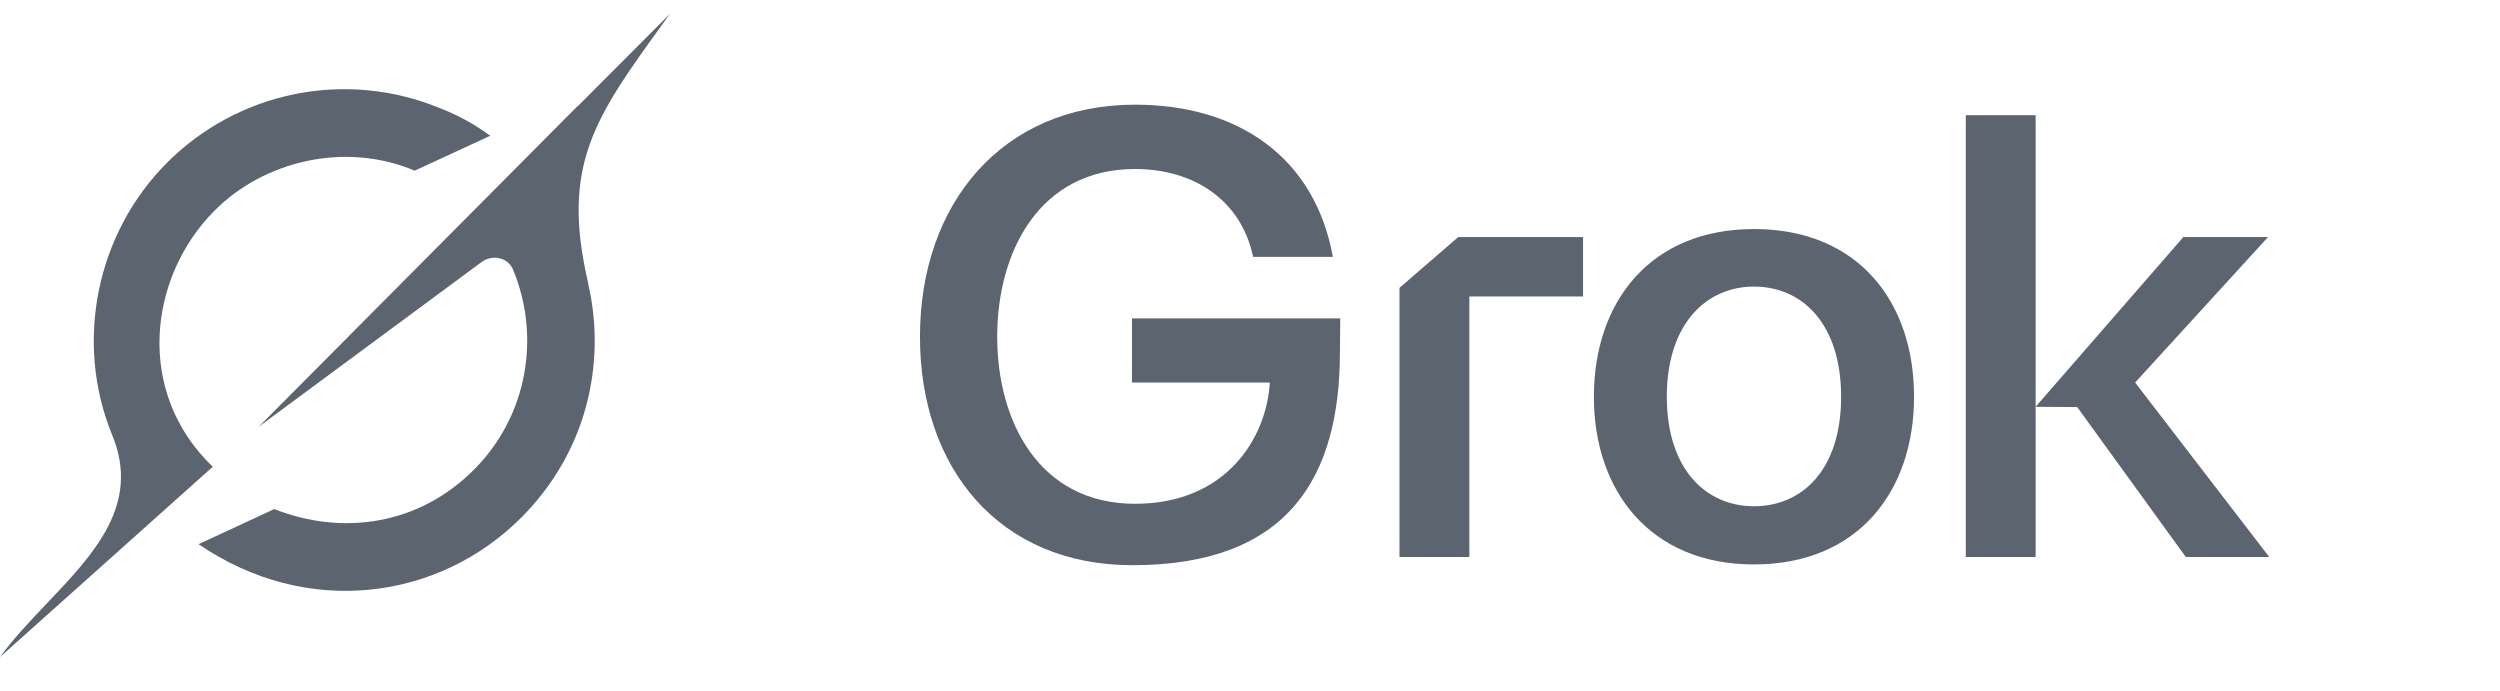
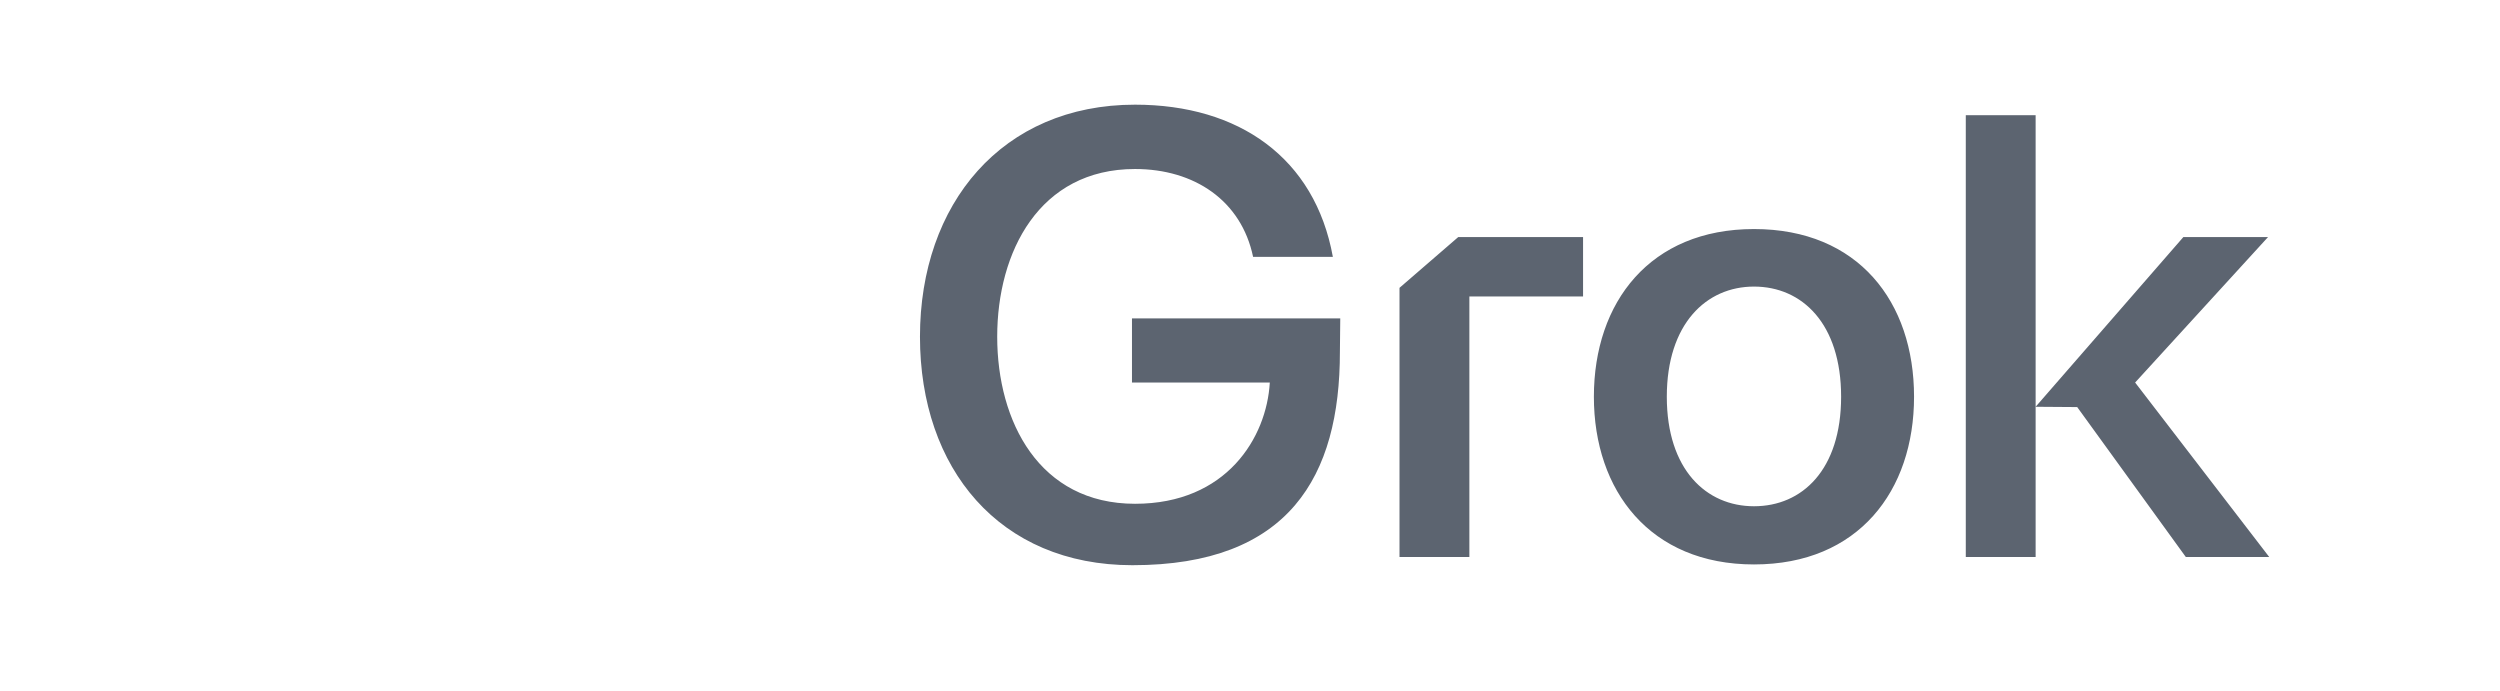
<svg xmlns="http://www.w3.org/2000/svg" width="76" height="21" viewBox="0 0 76 21" fill="none">
  <g clip-path="url(#clip0_933_13294)">
-     <path fill-rule="evenodd" clip-rule="evenodd" d="M7.865 12.973L14.635 7.97C14.966 7.724 15.441 7.82 15.599 8.201C16.431 10.211 16.059 12.626 14.403 14.284C12.748 15.941 10.443 16.305 8.337 15.476L6.037 16.543C9.337 18.801 13.343 18.242 15.847 15.734C17.834 13.745 18.449 11.035 17.873 8.59L17.878 8.596C17.044 5.005 18.084 3.57 20.212 0.635C20.263 0.565 20.314 0.496 20.364 0.424L17.563 3.229V3.22L7.863 12.975M6.468 14.189C4.099 11.924 4.508 8.419 6.528 6.397C8.022 4.901 10.471 4.29 12.608 5.188L14.904 4.127C14.427 3.776 13.905 3.491 13.352 3.279C11.962 2.71 10.435 2.565 8.962 2.861C7.49 3.158 6.138 3.884 5.077 4.947C2.928 7.098 2.252 10.408 3.413 13.231C4.28 15.341 2.859 16.834 1.427 18.341C0.919 18.875 0.41 19.409 0 19.974L6.465 14.192" fill="#5C6470" />
-   </g>
+     </g>
  <path fill-rule="evenodd" clip-rule="evenodd" d="M59.76 16.933V3.502H61.883V12.366L66.374 7.207H68.948L64.908 11.629L68.985 16.933H66.449L63.147 12.375L61.883 12.366V16.933H59.76ZM53.321 17.159C50.164 17.159 48.454 14.921 48.454 12.061C48.454 9.183 50.164 6.963 53.321 6.963C56.497 6.963 58.187 9.182 58.187 12.061C58.187 14.921 56.497 17.159 53.321 17.159ZM50.671 12.061C50.671 14.28 51.874 15.39 53.321 15.39C54.787 15.39 55.97 14.281 55.97 12.061C55.97 9.841 54.787 8.712 53.321 8.712C51.874 8.712 50.671 9.841 50.671 12.061ZM42.545 16.933V8.75L44.33 7.207H48.125V9.013H44.669V16.933H42.545ZM34.426 17.182C30.38 17.182 27.967 14.243 27.967 10.236C27.967 6.192 30.466 3.182 34.505 3.182C37.663 3.182 39.973 4.799 40.519 7.809H38.094C37.737 6.098 36.309 5.138 34.505 5.138C31.593 5.138 30.315 7.659 30.315 10.236C30.315 12.814 31.593 15.315 34.505 15.315C37.287 15.315 38.507 13.302 38.602 11.629H34.412V9.68H40.744L40.733 10.699C40.733 14.483 39.191 17.182 34.426 17.182Z" fill="#5C6470" />
  <defs>
    <clipPath id="clip0_933_13294">
-       <rect width="20.364" height="20.364" fill="white" />
-     </clipPath>
+       </clipPath>
  </defs>
</svg>